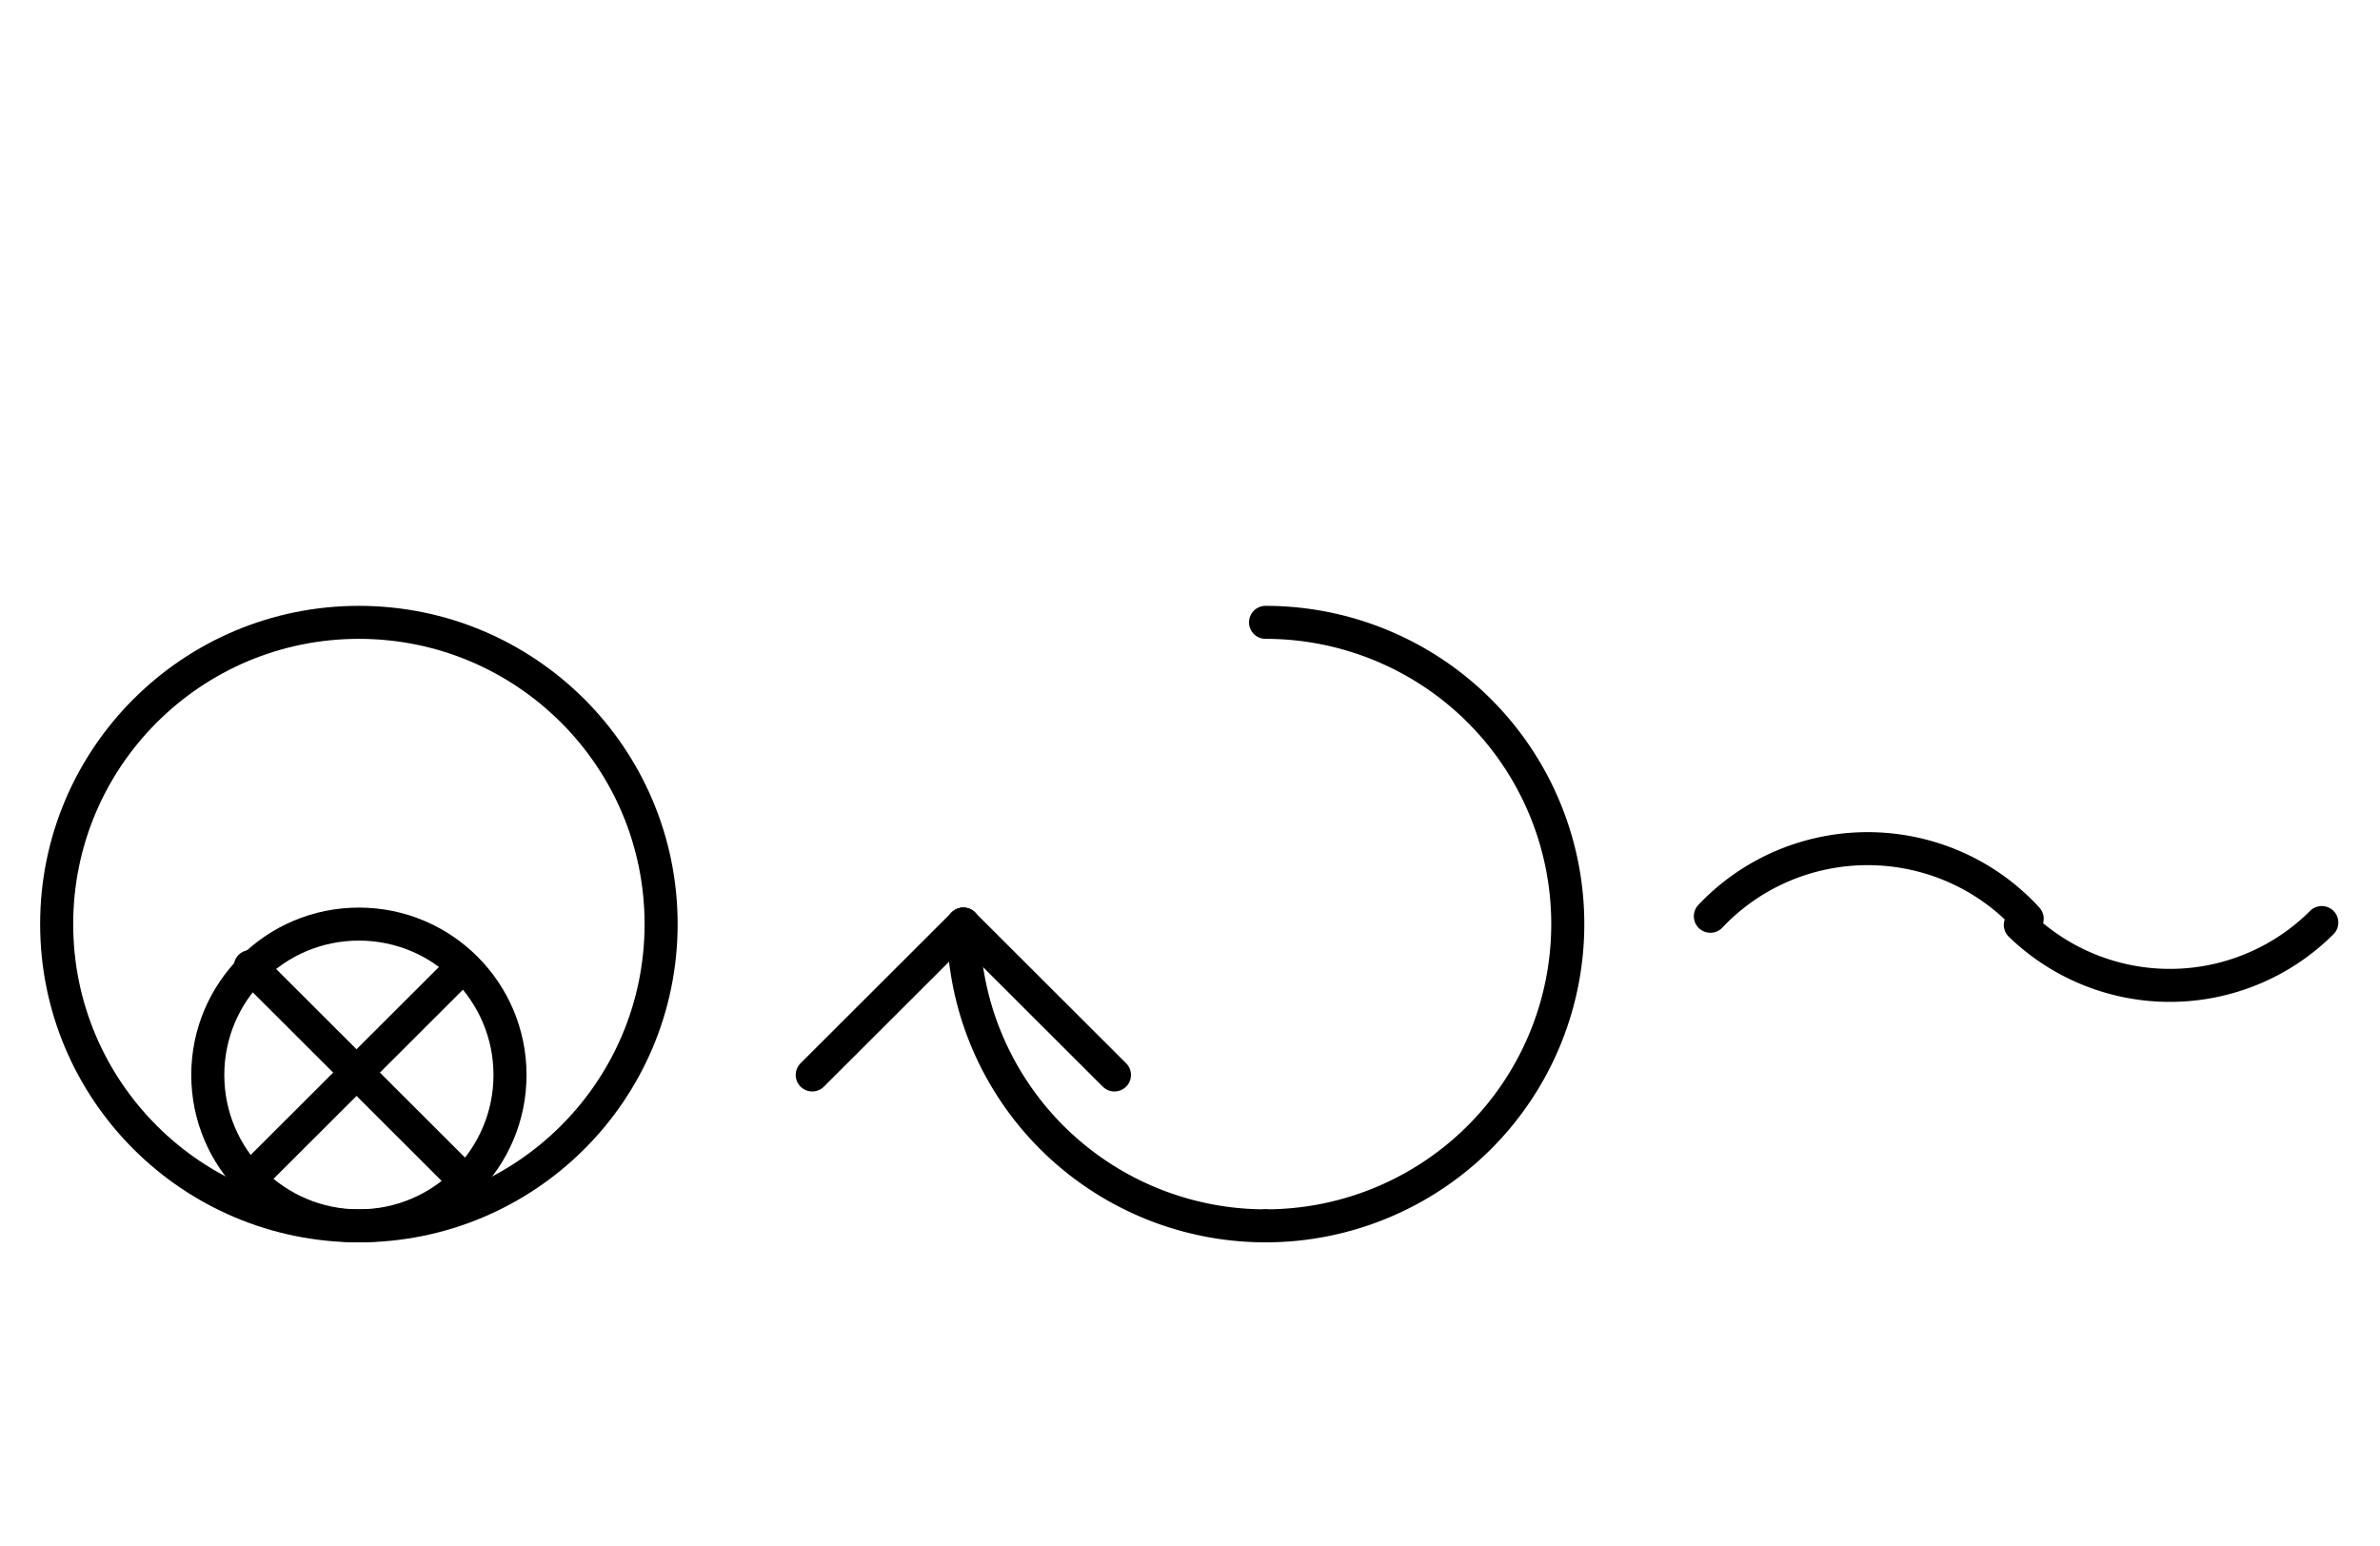
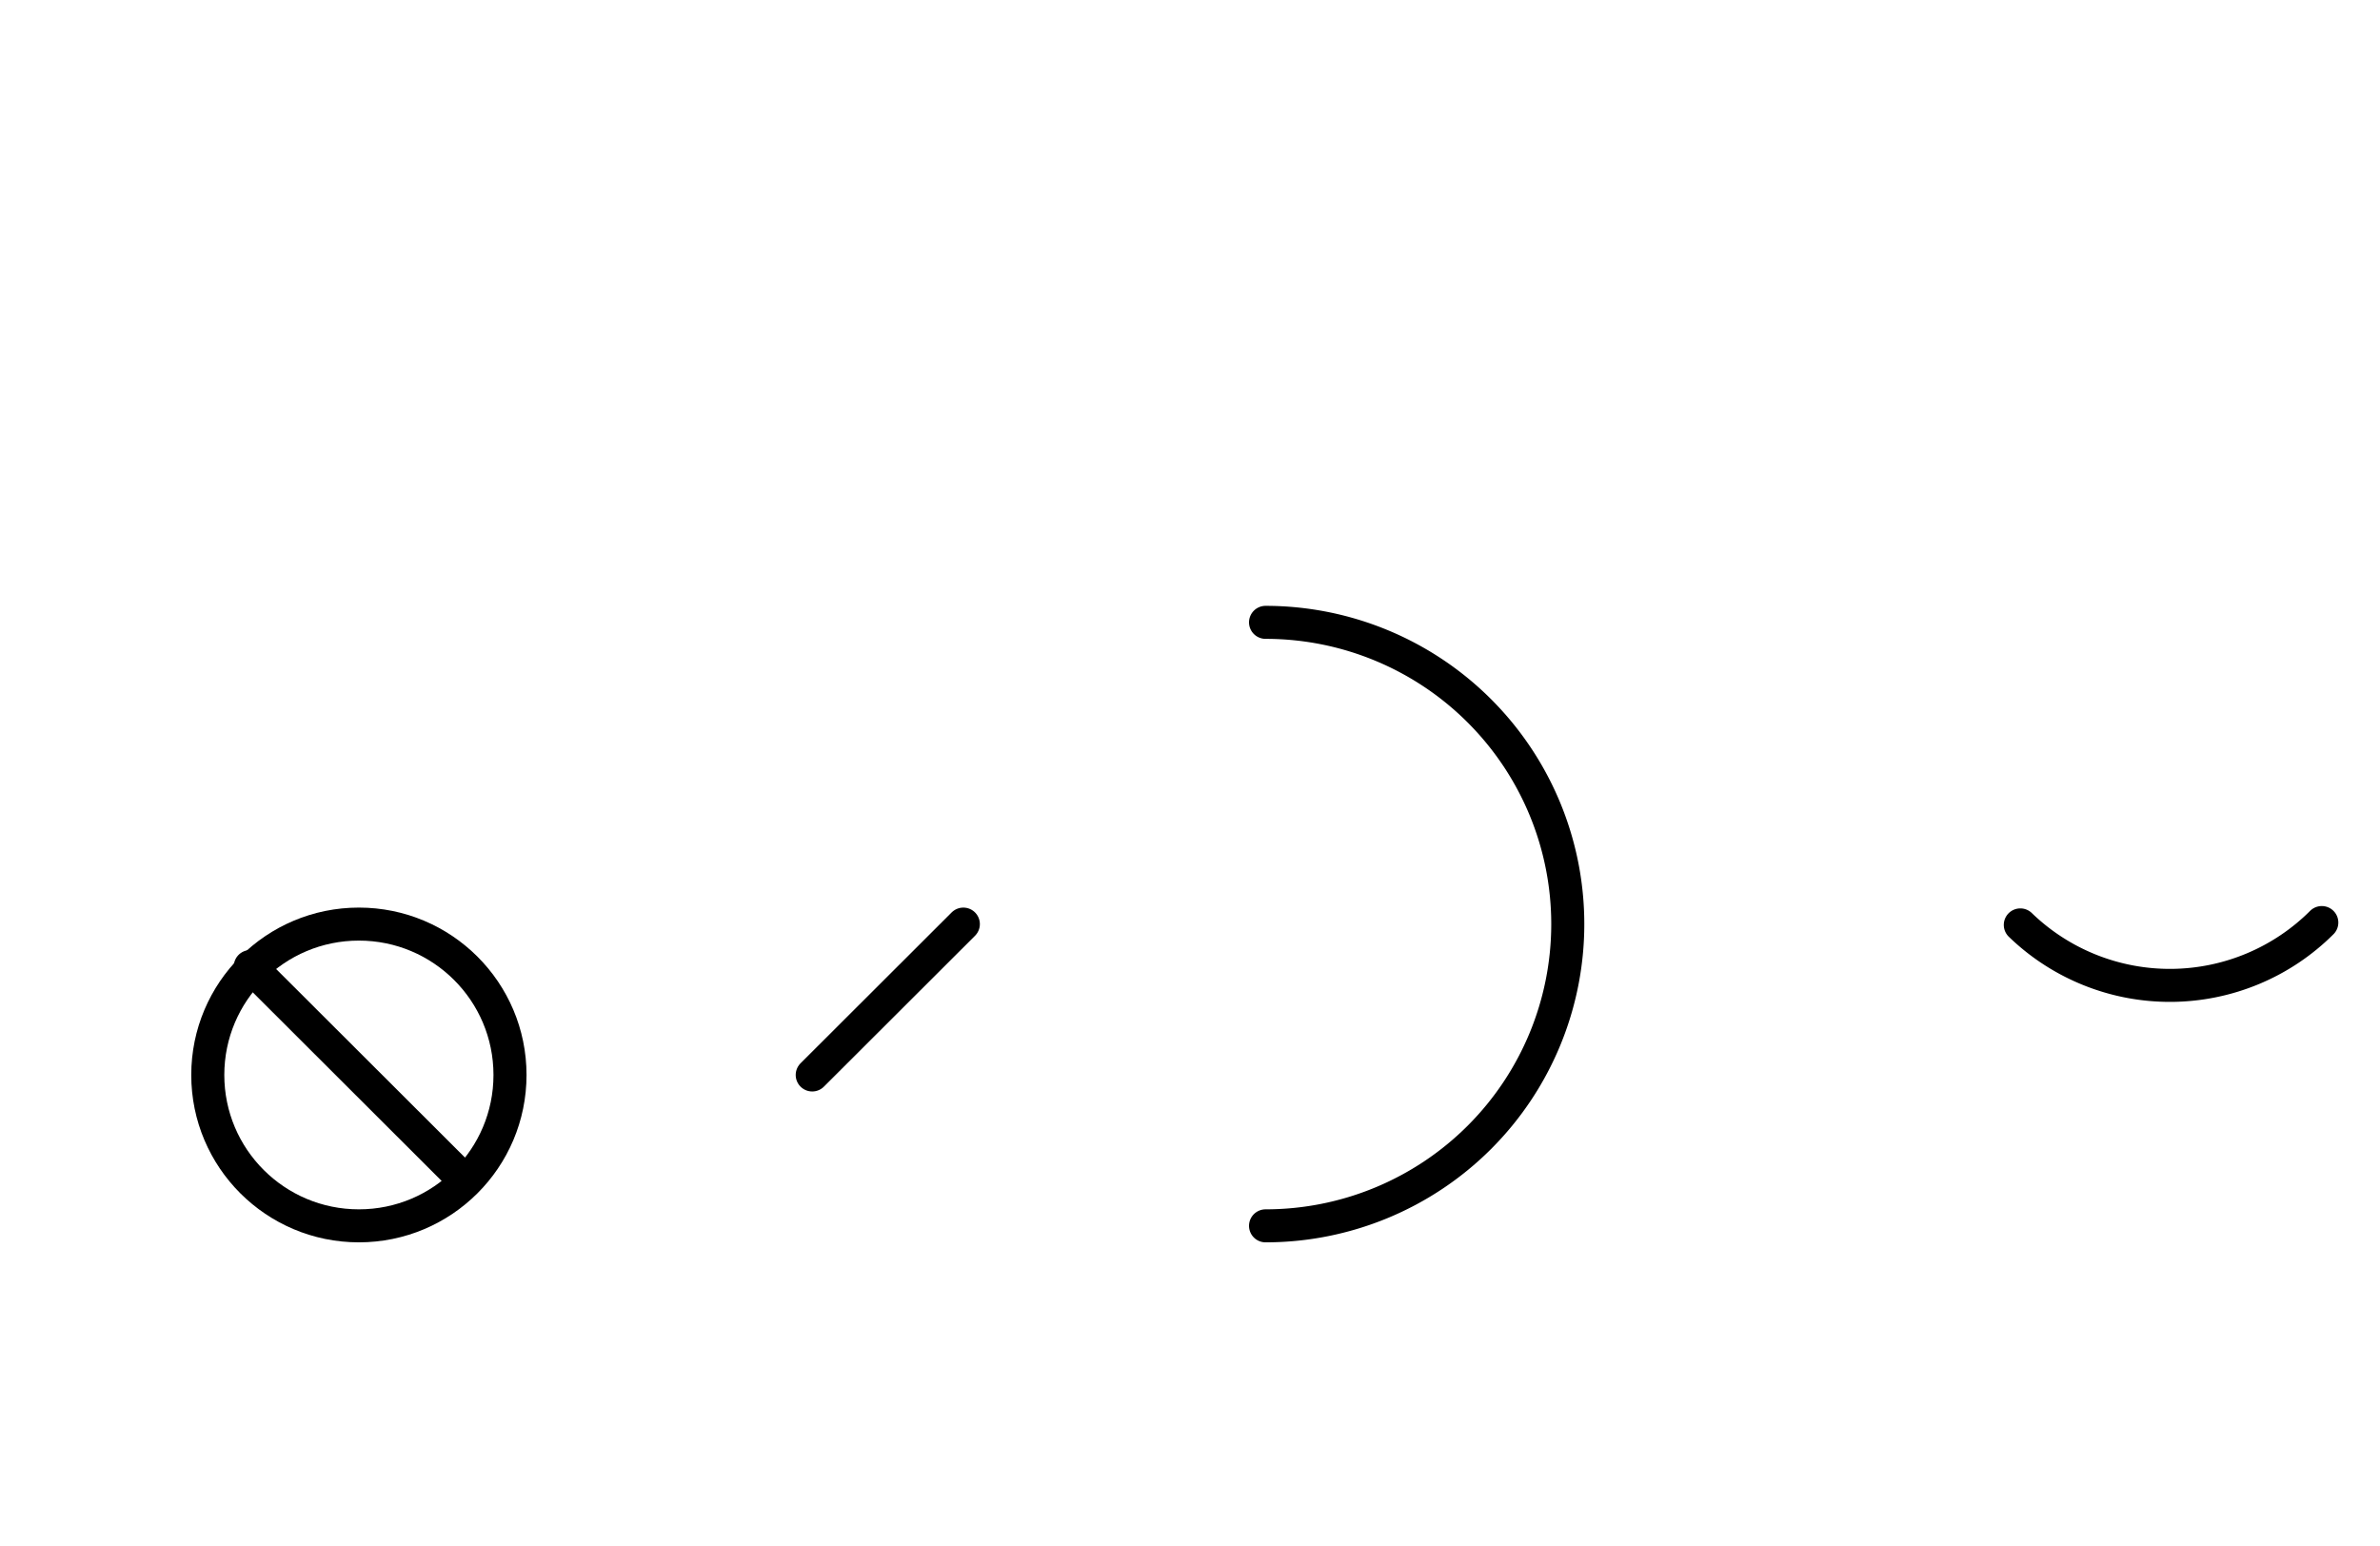
<svg xmlns="http://www.w3.org/2000/svg" fill-rule="evenodd" height="4.542in" preserveAspectRatio="none" stroke-linecap="round" viewBox="0 0 504 328" width="6.99in">
  <style type="text/css">
.brush0 { fill: rgb(255,255,255); }
.pen0 { stroke: rgb(0,0,0); stroke-width: 1; stroke-linejoin: round; }
.font0 { font-size: 11px; font-family: "MS Sans Serif"; }
.pen1 { stroke: rgb(0,0,0); stroke-width: 7; stroke-linejoin: round; }
.brush1 { fill: none; }
.font1 { font-weight: bold; font-size: 16px; font-family: System, sans-serif; }
</style>
  <g>
-     <circle class="pen1" cx="76.0" cy="196.0" fill="none" r="64.0" />
    <circle class="pen1" cx="76.0" cy="228.0" fill="none" r="32.0" />
-     <line class="pen1" fill="none" x1="98" x2="53" y1="205" y2="250" />
    <line class="pen1" fill="none" x1="53" x2="98" y1="205" y2="250" />
    <path class="pen1" d="M 268.0,260.0 A 64.0,64.0 0 0 0 268.0,132.0" fill="none" />
-     <path class="pen1" d="M 204.0,196.0 A 64.0,64.0 0 0 0 268.0,260.0" fill="none" />
    <line class="pen1" fill="none" x1="172" x2="204" y1="228" y2="196" />
-     <line class="pen1" fill="none" x1="204" x2="236" y1="196" y2="228" />
-     <path class="pen1" d="M 429.283,194.856 A 45.5,45.0 0 0 0 362.196,194.339" fill="none" />
    <path class="pen1" d="M 427.833,196.172 A 45.5,45.5 0 0 0 491.673,195.673" fill="none" />
  </g>
</svg>